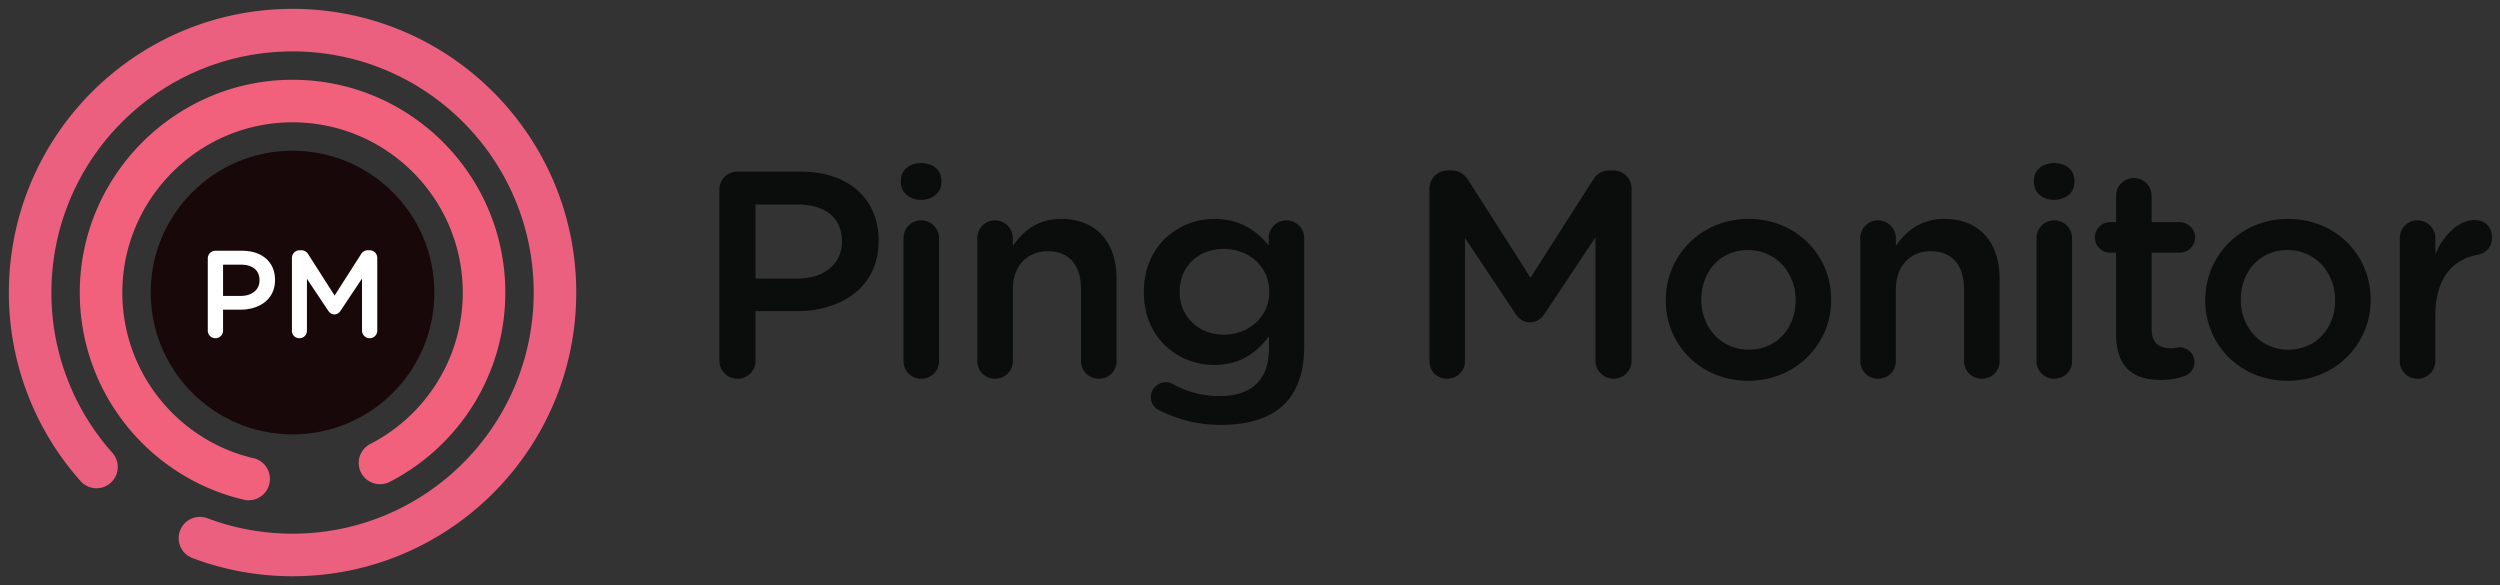
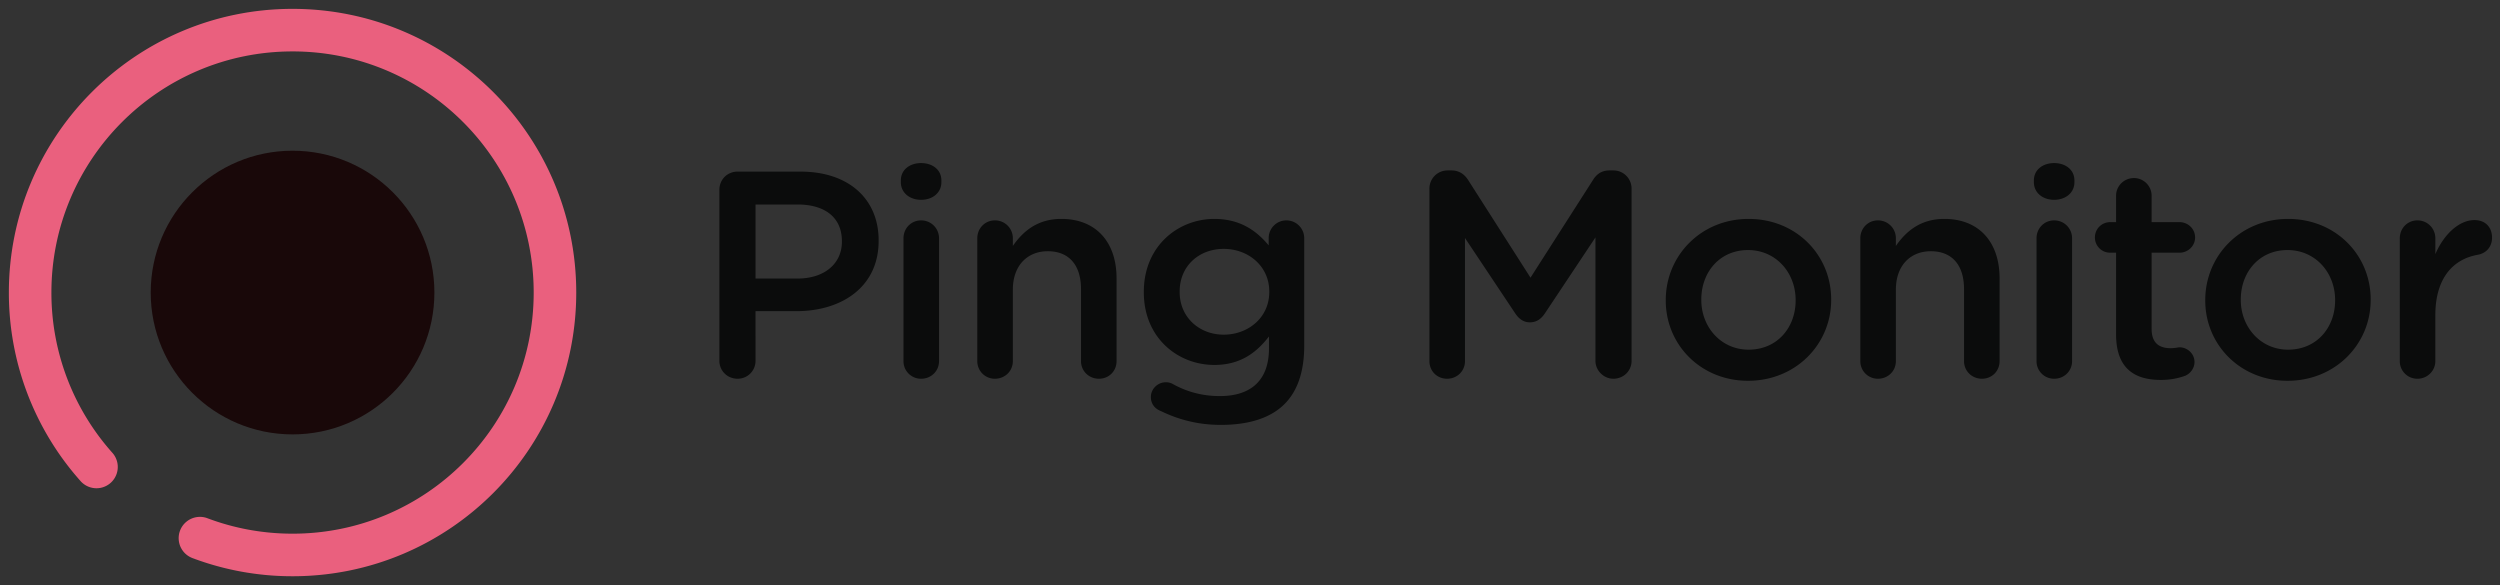
<svg xmlns="http://www.w3.org/2000/svg" width="282" height="66" xml:space="preserve">
  <rect width="100%" height="100%" fill="#333333" stroke="none" />
  <g fill="#0B0C0C">
    <path d="M81.147 21.412c0-1.16.895-2.055 2.055-2.055h7.092c5.436 0 8.816 3.082 8.816 7.755v.066c0 5.203-4.176 7.921-9.28 7.921h-4.607V40.7a2.008 2.008 0 0 1-2.021 2.021c-1.16 0-2.055-.895-2.055-2.021V21.412zm8.816 10.008c3.082 0 5.004-1.724 5.004-4.143v-.066c0-2.718-1.956-4.143-5.004-4.143h-4.74v8.352h4.74zM101.615 20.351c0-1.193.994-1.956 2.287-1.956s2.287.762 2.287 1.956v.199c0 1.193-.994 1.989-2.287 1.989s-2.287-.796-2.287-1.989v-.199zm.298 6.529c0-1.127.861-2.021 1.988-2.021s2.022.895 2.022 2.021v13.854c0 1.127-.895 1.988-2.022 1.988a1.972 1.972 0 0 1-1.988-1.988V26.88zM110.239 26.88c0-1.127.862-2.021 1.989-2.021s2.021.895 2.021 2.021v.862c1.127-1.624 2.751-3.049 5.469-3.049 3.944 0 6.23 2.651 6.23 6.695v9.346c0 1.127-.862 1.988-1.988 1.988-1.127 0-2.022-.861-2.022-1.988v-8.12c0-2.718-1.358-4.275-3.745-4.275-2.32 0-3.944 1.624-3.944 4.341v8.054c0 1.127-.895 1.988-2.021 1.988a1.973 1.973 0 0 1-1.989-1.988V26.88zM130.945 46.367c-.696-.265-1.127-.828-1.127-1.59 0-.896.762-1.658 1.69-1.658.298 0 .53.066.729.166 1.591.895 3.347 1.393 5.369 1.393 3.58 0 5.535-1.856 5.535-5.369V37.95c-1.458 1.889-3.281 3.215-6.164 3.215-4.11 0-7.954-3.049-7.954-8.186v-.066c0-5.17 3.877-8.219 7.954-8.219 2.95 0 4.772 1.359 6.131 2.983v-.829c0-1.094.895-1.988 1.988-1.988 1.127 0 2.022.895 2.022 2.021v12.097c0 2.949-.763 5.137-2.221 6.596-1.591 1.591-4.043 2.354-7.192 2.354-2.452-.002-4.639-.533-6.76-1.561zm12.229-13.422v-.066c0-2.85-2.353-4.805-5.137-4.805-2.784 0-4.971 1.922-4.971 4.805v.066c0 2.85 2.22 4.805 4.971 4.805 2.784 0 5.137-1.955 5.137-4.805zM161.238 21.279c0-1.127.896-2.055 2.055-2.055h.432c.895 0 1.492.464 1.889 1.094l7.027 11.003 7.059-11.036c.432-.696 1.027-1.061 1.855-1.061h.432c1.16 0 2.055.928 2.055 2.055V40.7c0 1.127-.895 2.021-2.055 2.021-1.094 0-2.021-.928-2.021-2.021V26.781l-5.668 8.517c-.43.663-.961 1.061-1.723 1.061-.73 0-1.26-.397-1.691-1.061l-5.633-8.451v13.887c0 1.127-.896 1.988-2.021 1.988-1.127 0-1.99-.861-1.99-1.988V21.279zM187.898 33.906v-.066c0-5.004 3.977-9.147 9.346-9.147s9.313 4.077 9.313 9.081v.066c0 4.971-3.978 9.113-9.379 9.113-5.336 0-9.28-4.076-9.28-9.047zm14.649 0v-.066c0-3.083-2.22-5.634-5.368-5.634-3.216 0-5.271 2.519-5.271 5.568v.066c0 3.049 2.221 5.602 5.336 5.602 3.248-.001 5.303-2.52 5.303-5.536zM209.844 26.88c0-1.127.862-2.021 1.989-2.021 1.126 0 2.021.895 2.021 2.021v.862c1.127-1.624 2.75-3.049 5.468-3.049 3.944 0 6.231 2.651 6.231 6.695v9.346c0 1.127-.862 1.988-1.989 1.988-1.126 0-2.021-.861-2.021-1.988v-8.12c0-2.718-1.358-4.275-3.745-4.275-2.319 0-3.943 1.624-3.943 4.341v8.054c0 1.127-.896 1.988-2.021 1.988a1.973 1.973 0 0 1-1.989-1.988V26.88zM229.422 20.351c0-1.193.995-1.956 2.287-1.956 1.293 0 2.287.762 2.287 1.956v.199c0 1.193-.994 1.989-2.287 1.989-1.292 0-2.287-.796-2.287-1.989v-.199zm.299 6.529c0-1.127.861-2.021 1.988-2.021s2.021.895 2.021 2.021v13.854c0 1.127-.895 1.988-2.021 1.988a1.972 1.972 0 0 1-1.988-1.988V26.88zM238.693 37.717v-9.213h-.663a1.712 1.712 0 0 1-1.724-1.723c0-.961.763-1.724 1.724-1.724h.663v-2.983c0-1.094.895-1.988 2.021-1.988 1.094 0 1.988.895 1.988 1.988v2.983h3.148c.961 0 1.757.762 1.757 1.724 0 .961-.796 1.723-1.757 1.723h-3.148v8.584c0 1.558.796 2.188 2.154 2.188.464 0 .861-.1.994-.1.896 0 1.69.729 1.69 1.656 0 .73-.497 1.326-1.061 1.559a7.957 7.957 0 0 1-2.751.464c-2.947-.001-5.035-1.292-5.035-5.138zM248.753 33.906v-.066c0-5.004 3.978-9.147 9.346-9.147 5.369 0 9.313 4.077 9.313 9.081v.066c0 4.971-3.978 9.113-9.379 9.113-5.336 0-9.28-4.076-9.28-9.047zm14.648 0v-.066c0-3.083-2.22-5.634-5.368-5.634-3.215 0-5.271 2.519-5.271 5.568v.066c0 3.049 2.221 5.602 5.336 5.602 3.249-.001 5.303-2.52 5.303-5.536zM270.697 26.88c0-1.127.862-2.021 1.989-2.021 1.126 0 2.021.895 2.021 2.021v1.79c.928-2.187 2.651-3.844 4.407-3.844 1.26 0 1.989.829 1.989 1.988 0 1.061-.696 1.757-1.591 1.922-2.851.497-4.806 2.685-4.806 6.827v5.171c0 1.094-.896 1.988-2.021 1.988a1.973 1.973 0 0 1-1.989-1.988V26.88z" />
  </g>
  <circle fill="#190809" cx="33" cy="33" r="16" />
  <g fill="#FFF">
-     <path d="M23.439 29.153c0-.49.378-.868.868-.868H27.3c2.295 0 3.722 1.301 3.722 3.274v.028c0 2.196-1.762 3.344-3.917 3.344H25.16v2.365a.848.848 0 0 1-.854.854.852.852 0 0 1-.868-.854v-8.143zm3.722 4.226c1.302 0 2.113-.728 2.113-1.75v-.028c0-1.147-.826-1.749-2.113-1.749h-2v3.526h2zM32.93 29.097c0-.476.377-.868.867-.868h.182c.378 0 .63.196.797.461l2.966 4.646 2.98-4.659c.182-.294.434-.448.784-.448h.182c.49 0 .868.392.868.868v8.2a.852.852 0 0 1-.868.854.867.867 0 0 1-.853-.854V31.42l-2.393 3.596c-.182.28-.406.447-.728.447-.307 0-.531-.167-.713-.447l-2.379-3.568v5.863c0 .476-.377.84-.854.84s-.839-.364-.839-.84v-8.214z" />
-   </g>
-   <path fill="#F2617C" d="M33.225 9C19.973 8.879 9.038 19.676 9 32.929 8.967 44.33 16.884 53.887 27.521 56.37c1.385.324 2.739-.646 2.909-2.056v-.003c.146-1.205-.629-2.343-1.811-2.619-8.676-2.024-15.092-9.928-14.811-19.285.299-9.919 8.245-18.059 18.153-18.581C43.037 13.245 52.2 22.052 52.2 33c0 7.466-4.263 13.934-10.485 17.108a2.402 2.402 0 0 0 2.192 4.273C51.678 50.41 56.999 42.328 56.999 33c0-13.18-10.623-23.878-23.774-24z" />
+     </g>
  <path fill="#EA607E" d="M32.999 1C15.327 1 1 15.328 1 33a31.89 31.89 0 0 0 8.139 21.323 2.401 2.401 0 0 0 3.553-3.229A27.098 27.098 0 0 1 5.799 33c0-15.021 12.179-27.2 27.2-27.2C48.022 5.8 60.2 17.979 60.2 33c0 15.023-12.178 27.199-27.201 27.199-3.38 0-6.618-.616-9.605-1.744a2.4 2.4 0 0 0-1.68 4.498l.055.021A31.945 31.945 0 0 0 32.999 65C50.672 65 65 50.674 65 33 65 15.328 50.672 1 32.999 1z" />
</svg>